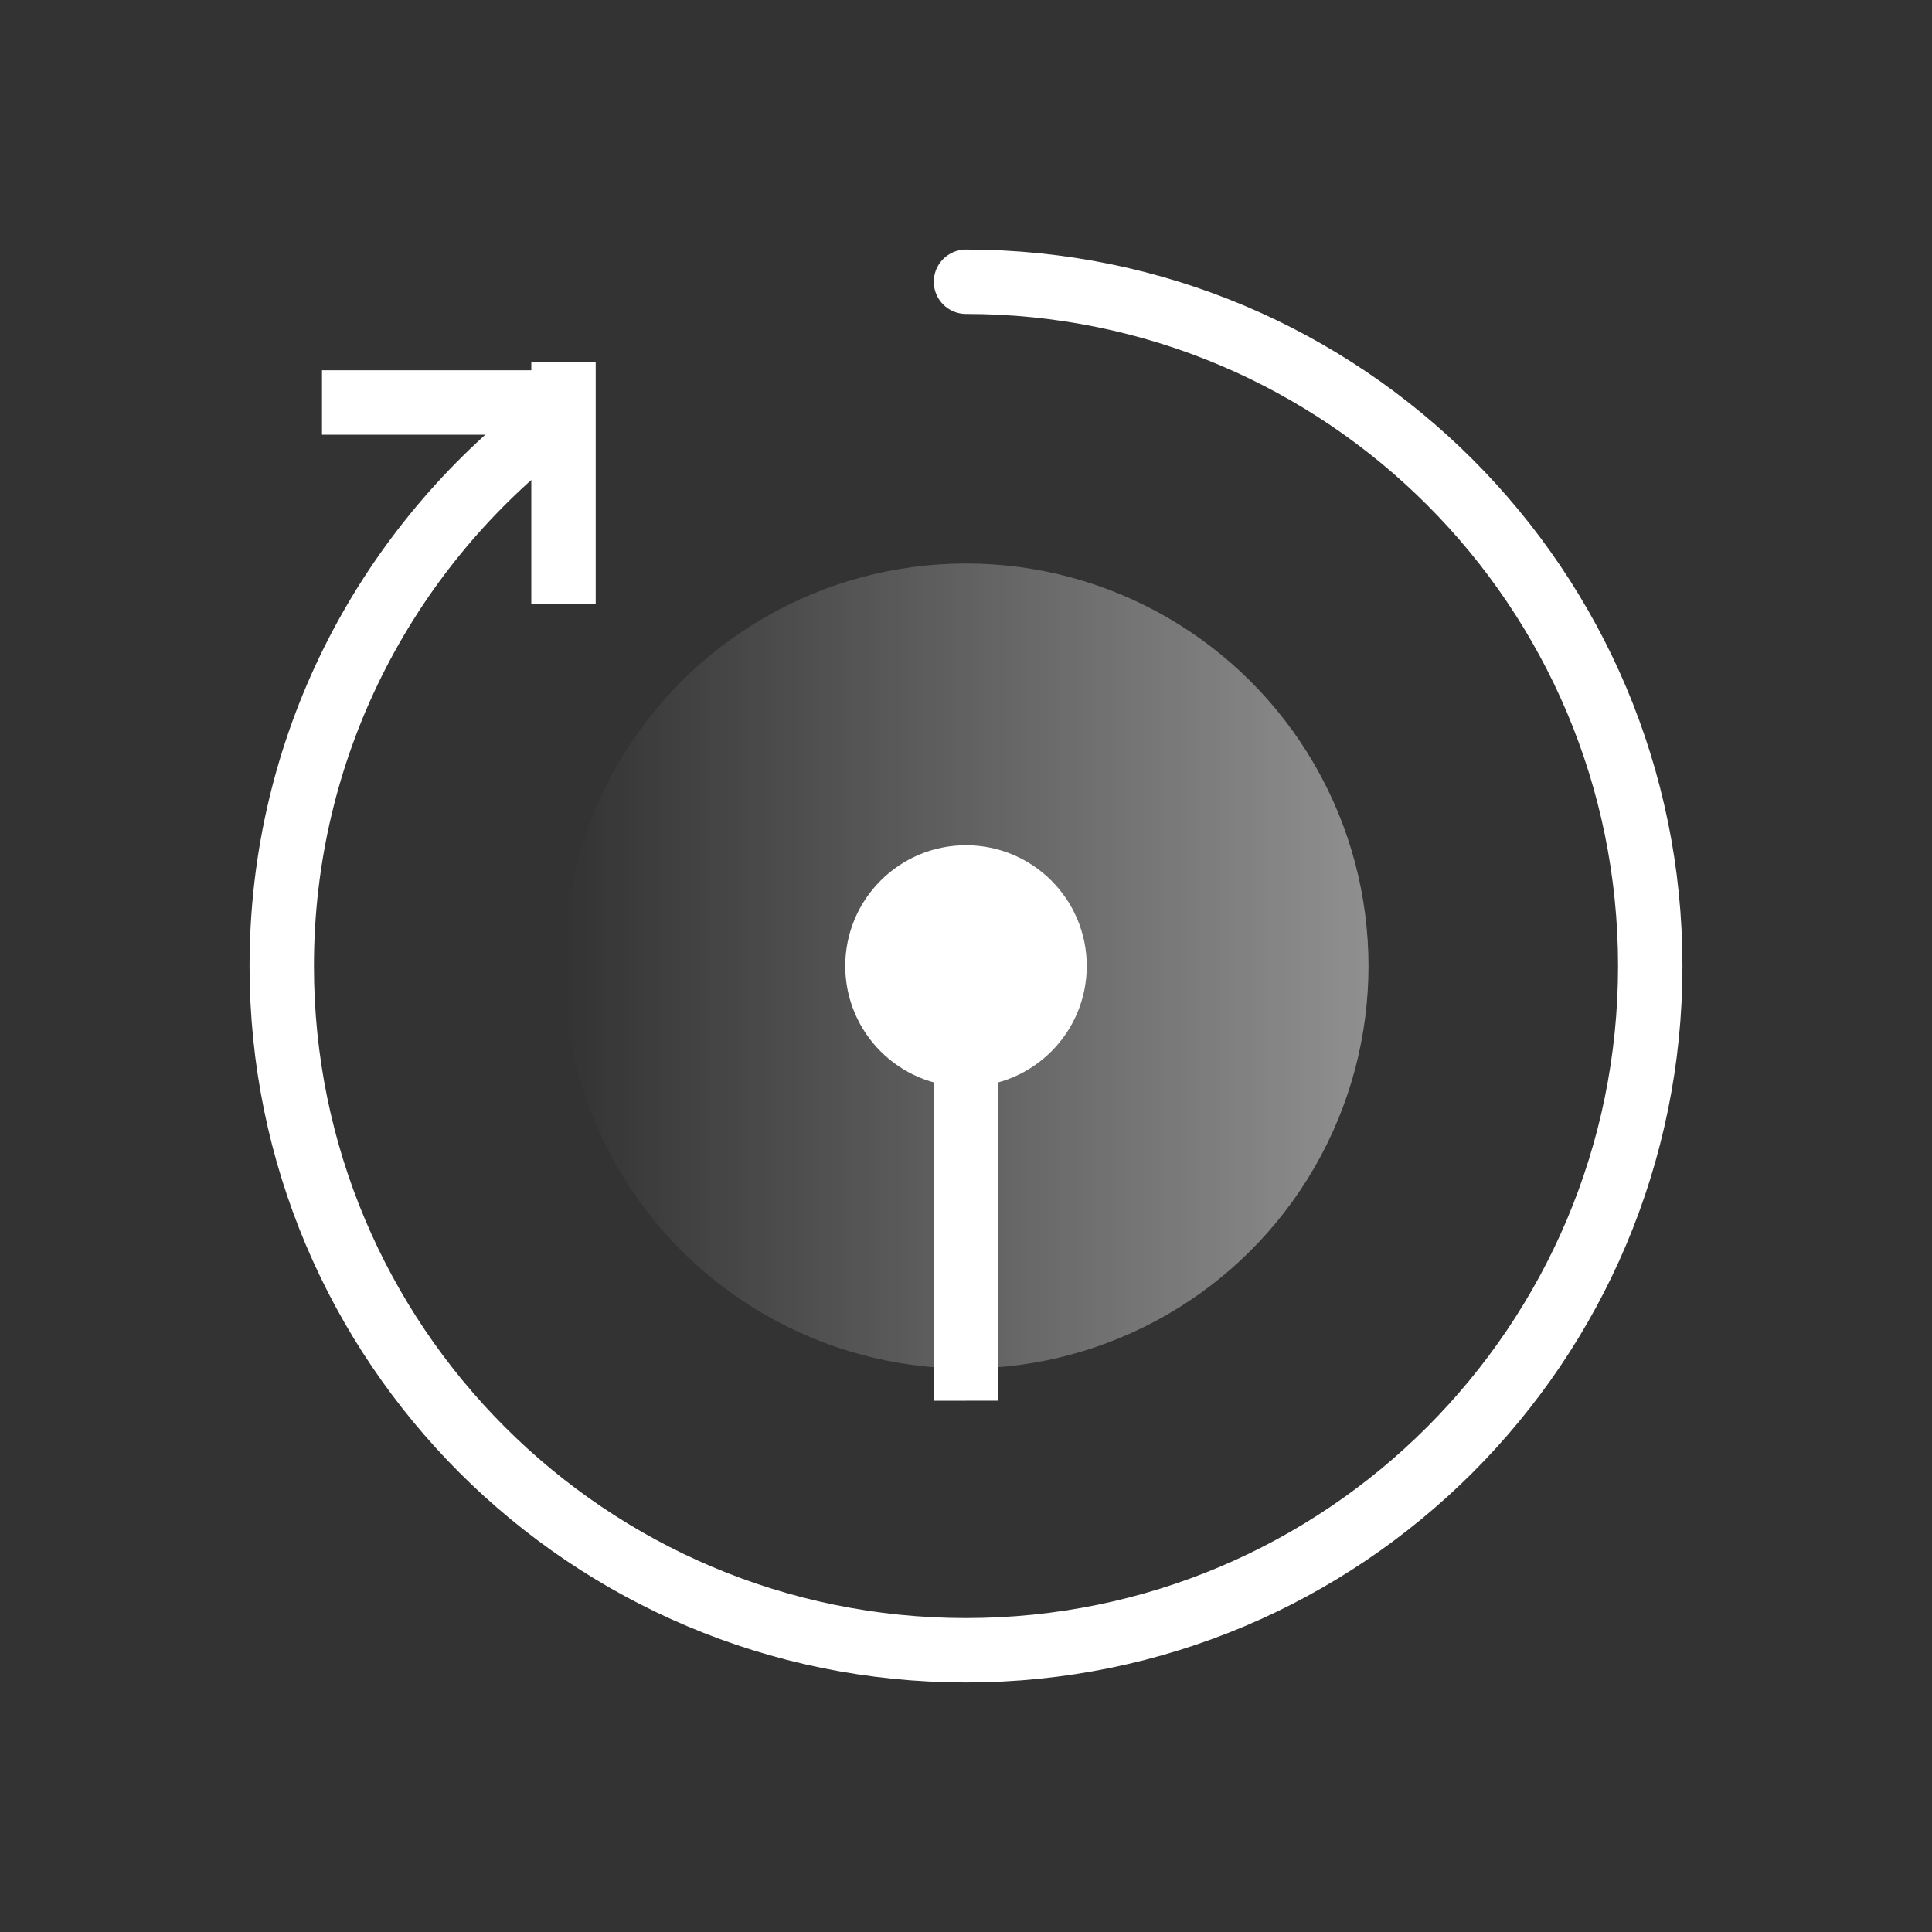
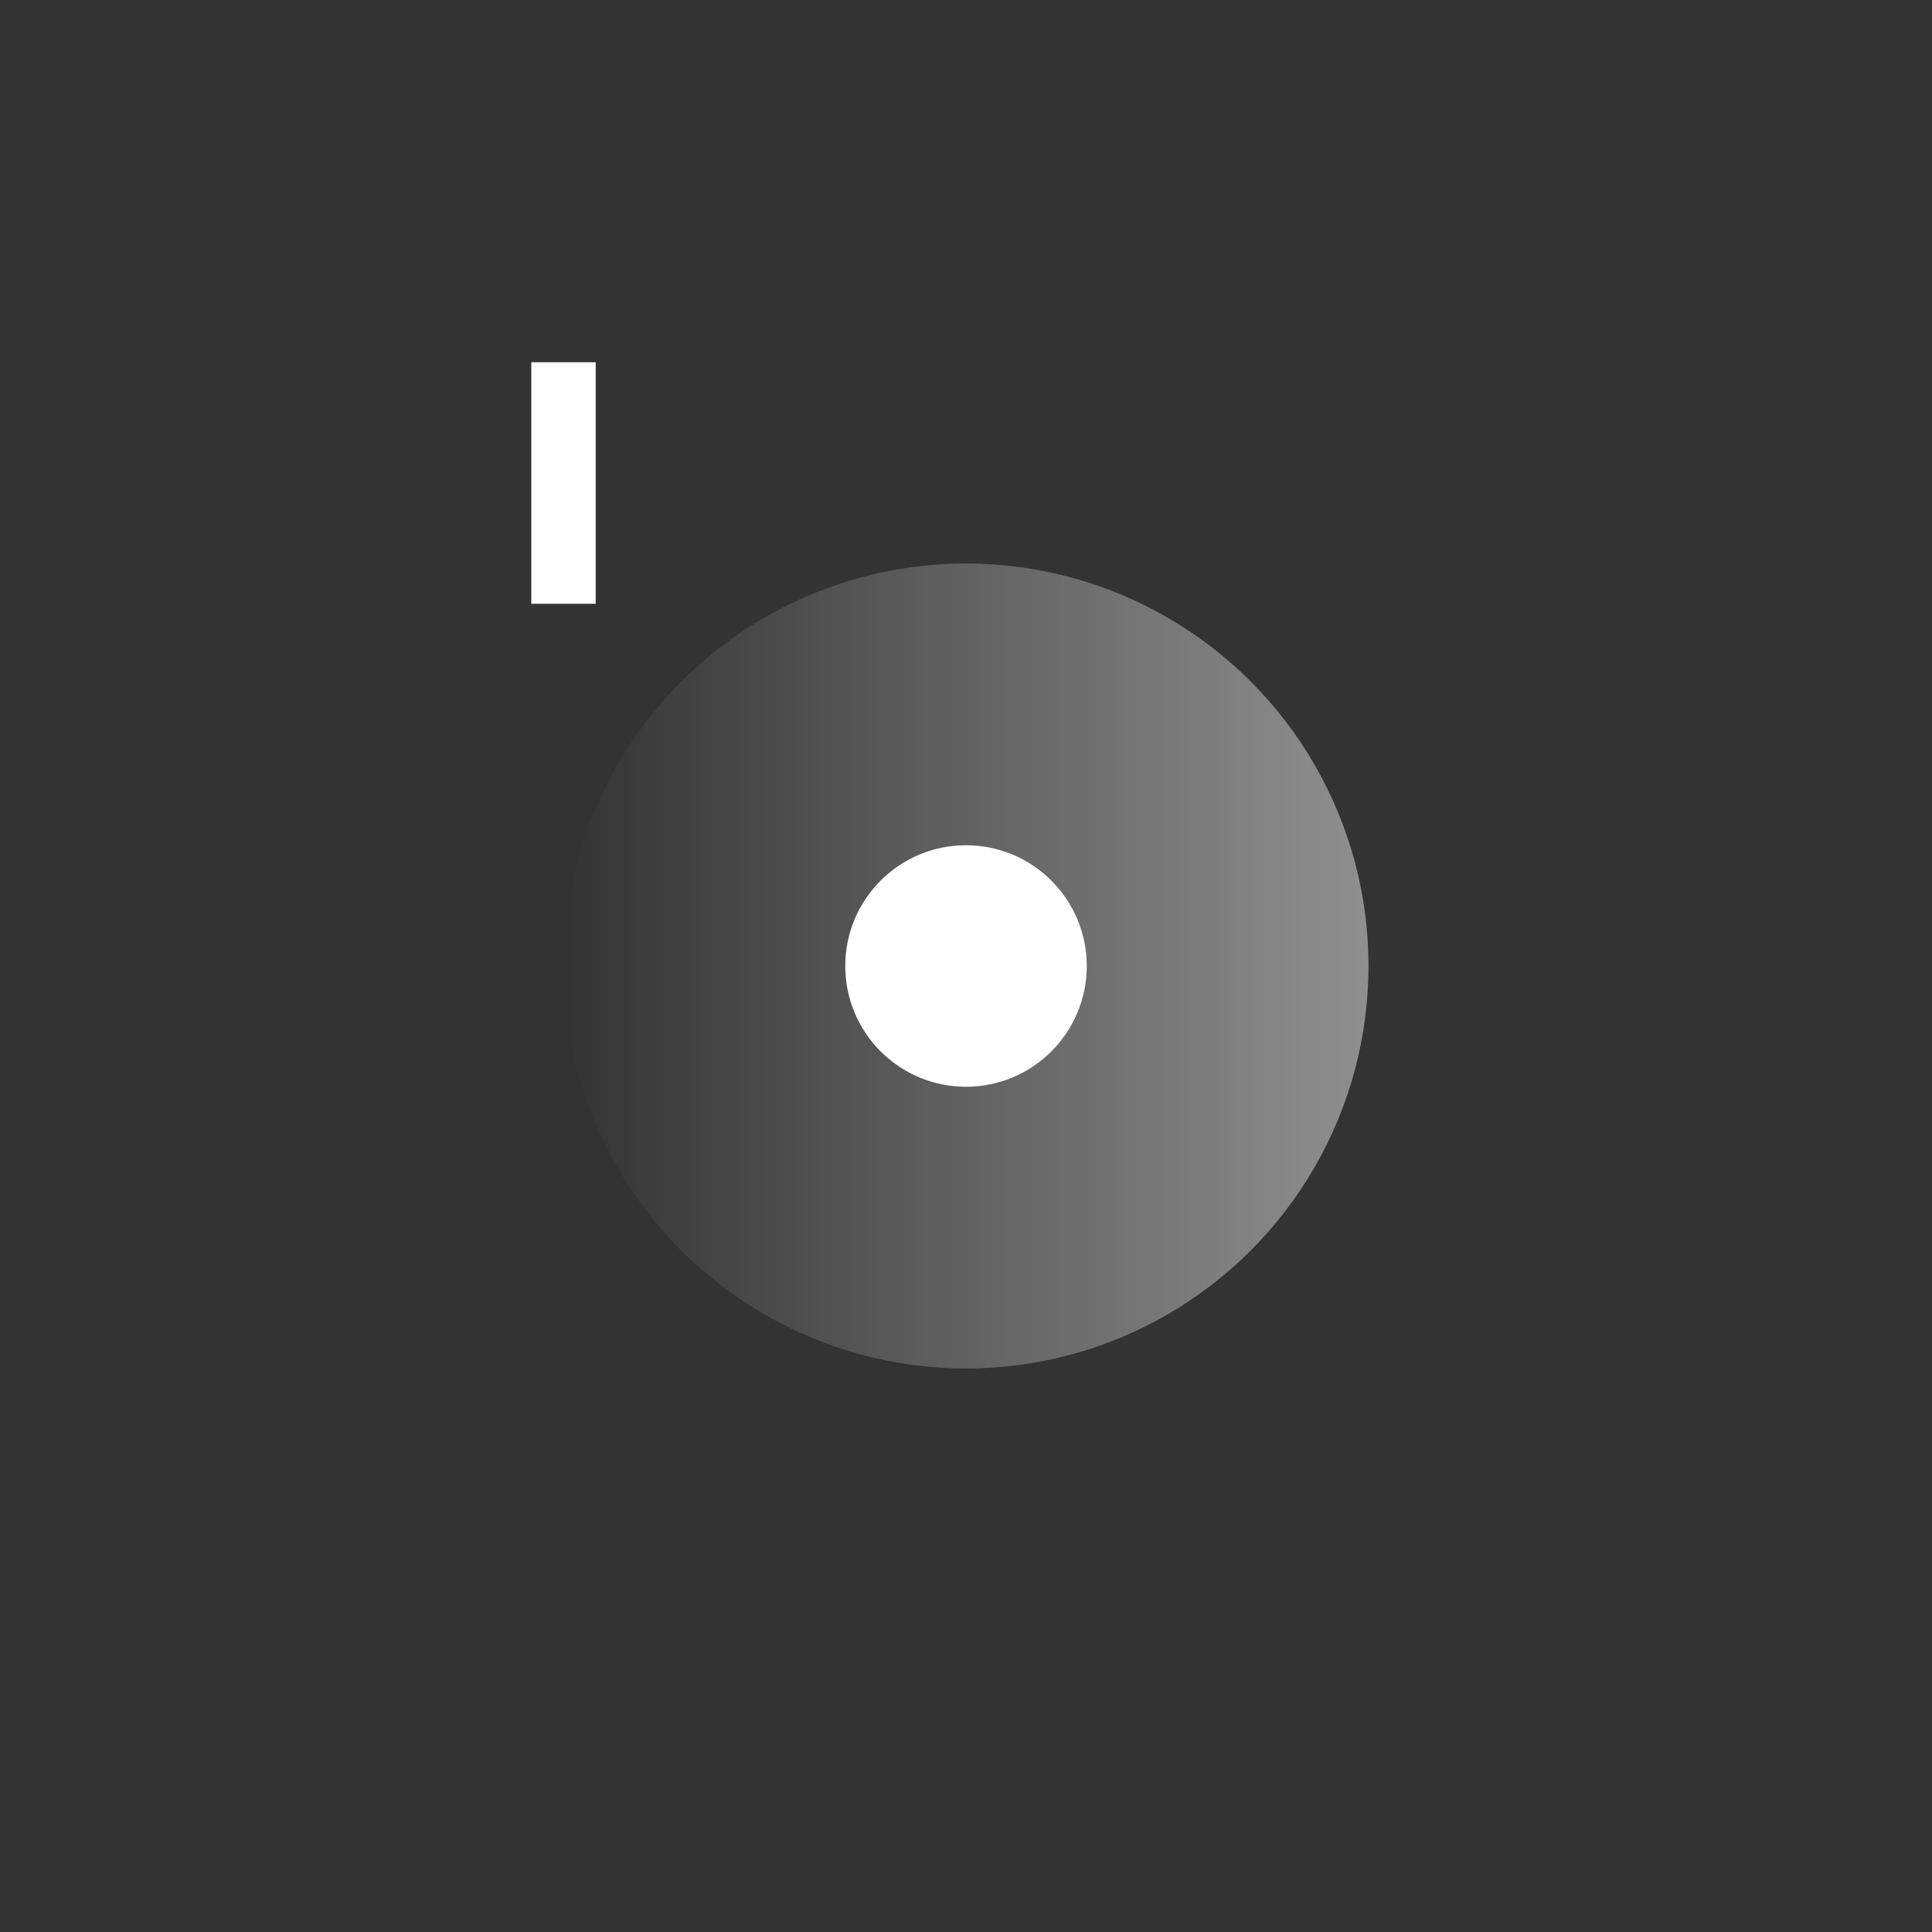
<svg xmlns="http://www.w3.org/2000/svg" width="60px" height="60px" viewBox="0 0 60 60" version="1.1">
  <rect x="0" y="0" width="60" height="60" fill="#333333" stroke="none" />
  <title>Data Recovery</title>
  <desc>Created with Sketch.</desc>
  <defs>
    <linearGradient x1="50%" y1="0%" x2="50%" y2="100%" id="linearGradient-1">
      <stop stop-color="#FFFFFF" offset="0%" />
      <stop stop-color="#FFFFFF" stop-opacity="0" offset="100%" />
    </linearGradient>
  </defs>
  <g id="Data-Recovery" stroke="none" stroke-width="1" fill="none" fill-rule="evenodd">
    <g id="icon_09-copy-">
-       <path d="M16.857,13.301 C11.92,17.192 8.75,23.226 8.75,30 C8.75,41.736 18.264,51.25 30,51.25 C41.736,51.25 51.25,41.736 51.25,30 C51.25,18.264 41.736,8.75 30,8.75" id="路径" stroke="#FFFFFF" stroke-width="2" stroke-linecap="round" stroke-linejoin="round" />
      <circle id="椭圆形" fill="url(#linearGradient-1)" fill-rule="evenodd" opacity="0.453" transform="translate(30, 30) rotate(-270) translate(-30, -30) " cx="30" cy="30" r="12.5" />
      <circle id="椭圆形" fill="#FFFFFF" fill-rule="evenodd" cx="30" cy="30" r="3.75" />
-       <path d="M27.617,34.456 L32.383,41.794" id="直线" stroke="#FFFFFF" stroke-width="2" stroke-linecap="square" transform="translate(30, 38.125) rotate(33) translate(-30, -38.125) " />
      <path d="M17.5,11.25 L17.5,18.75" id="直线-4" stroke="#FFFFFF" stroke-width="2" stroke-linejoin="round" />
-       <path d="M13.75,8.75 L13.75,16.25" id="直线-4" stroke="#FFFFFF" stroke-width="2" stroke-linejoin="round" transform="translate(13.75, 12.5) rotate(-270) translate(-13.75, -12.5) " />
    </g>
  </g>
</svg>